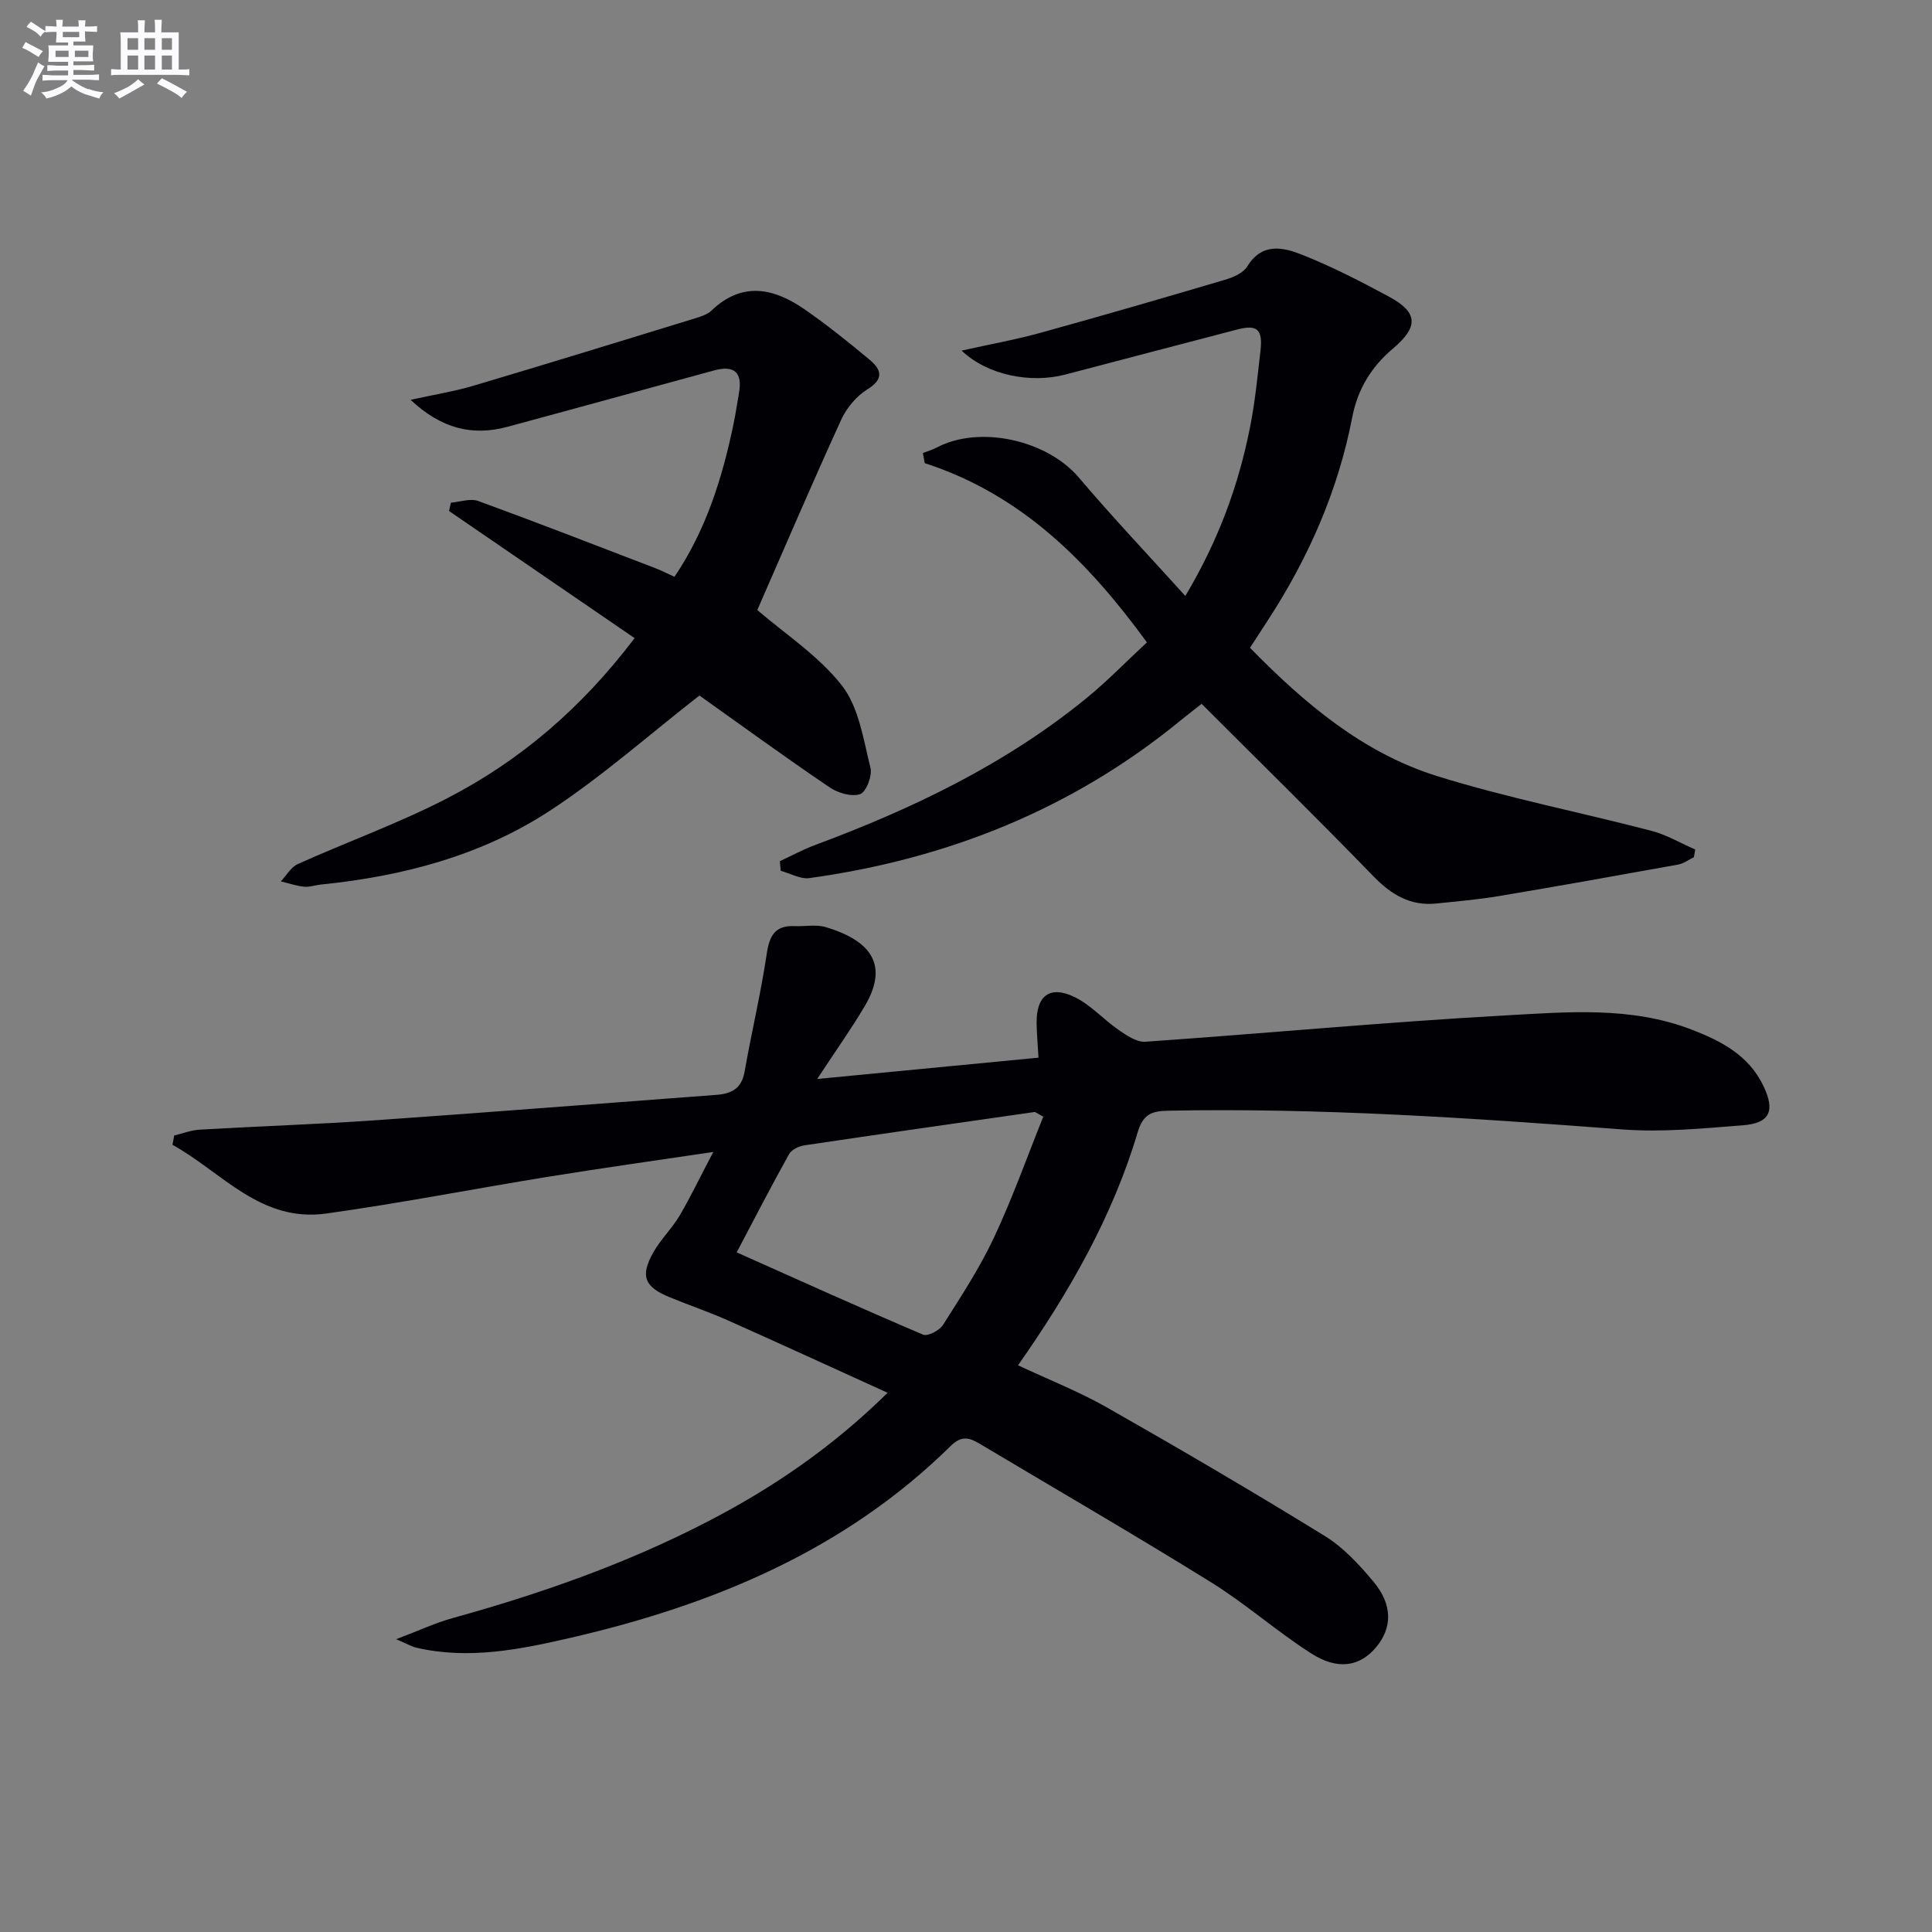
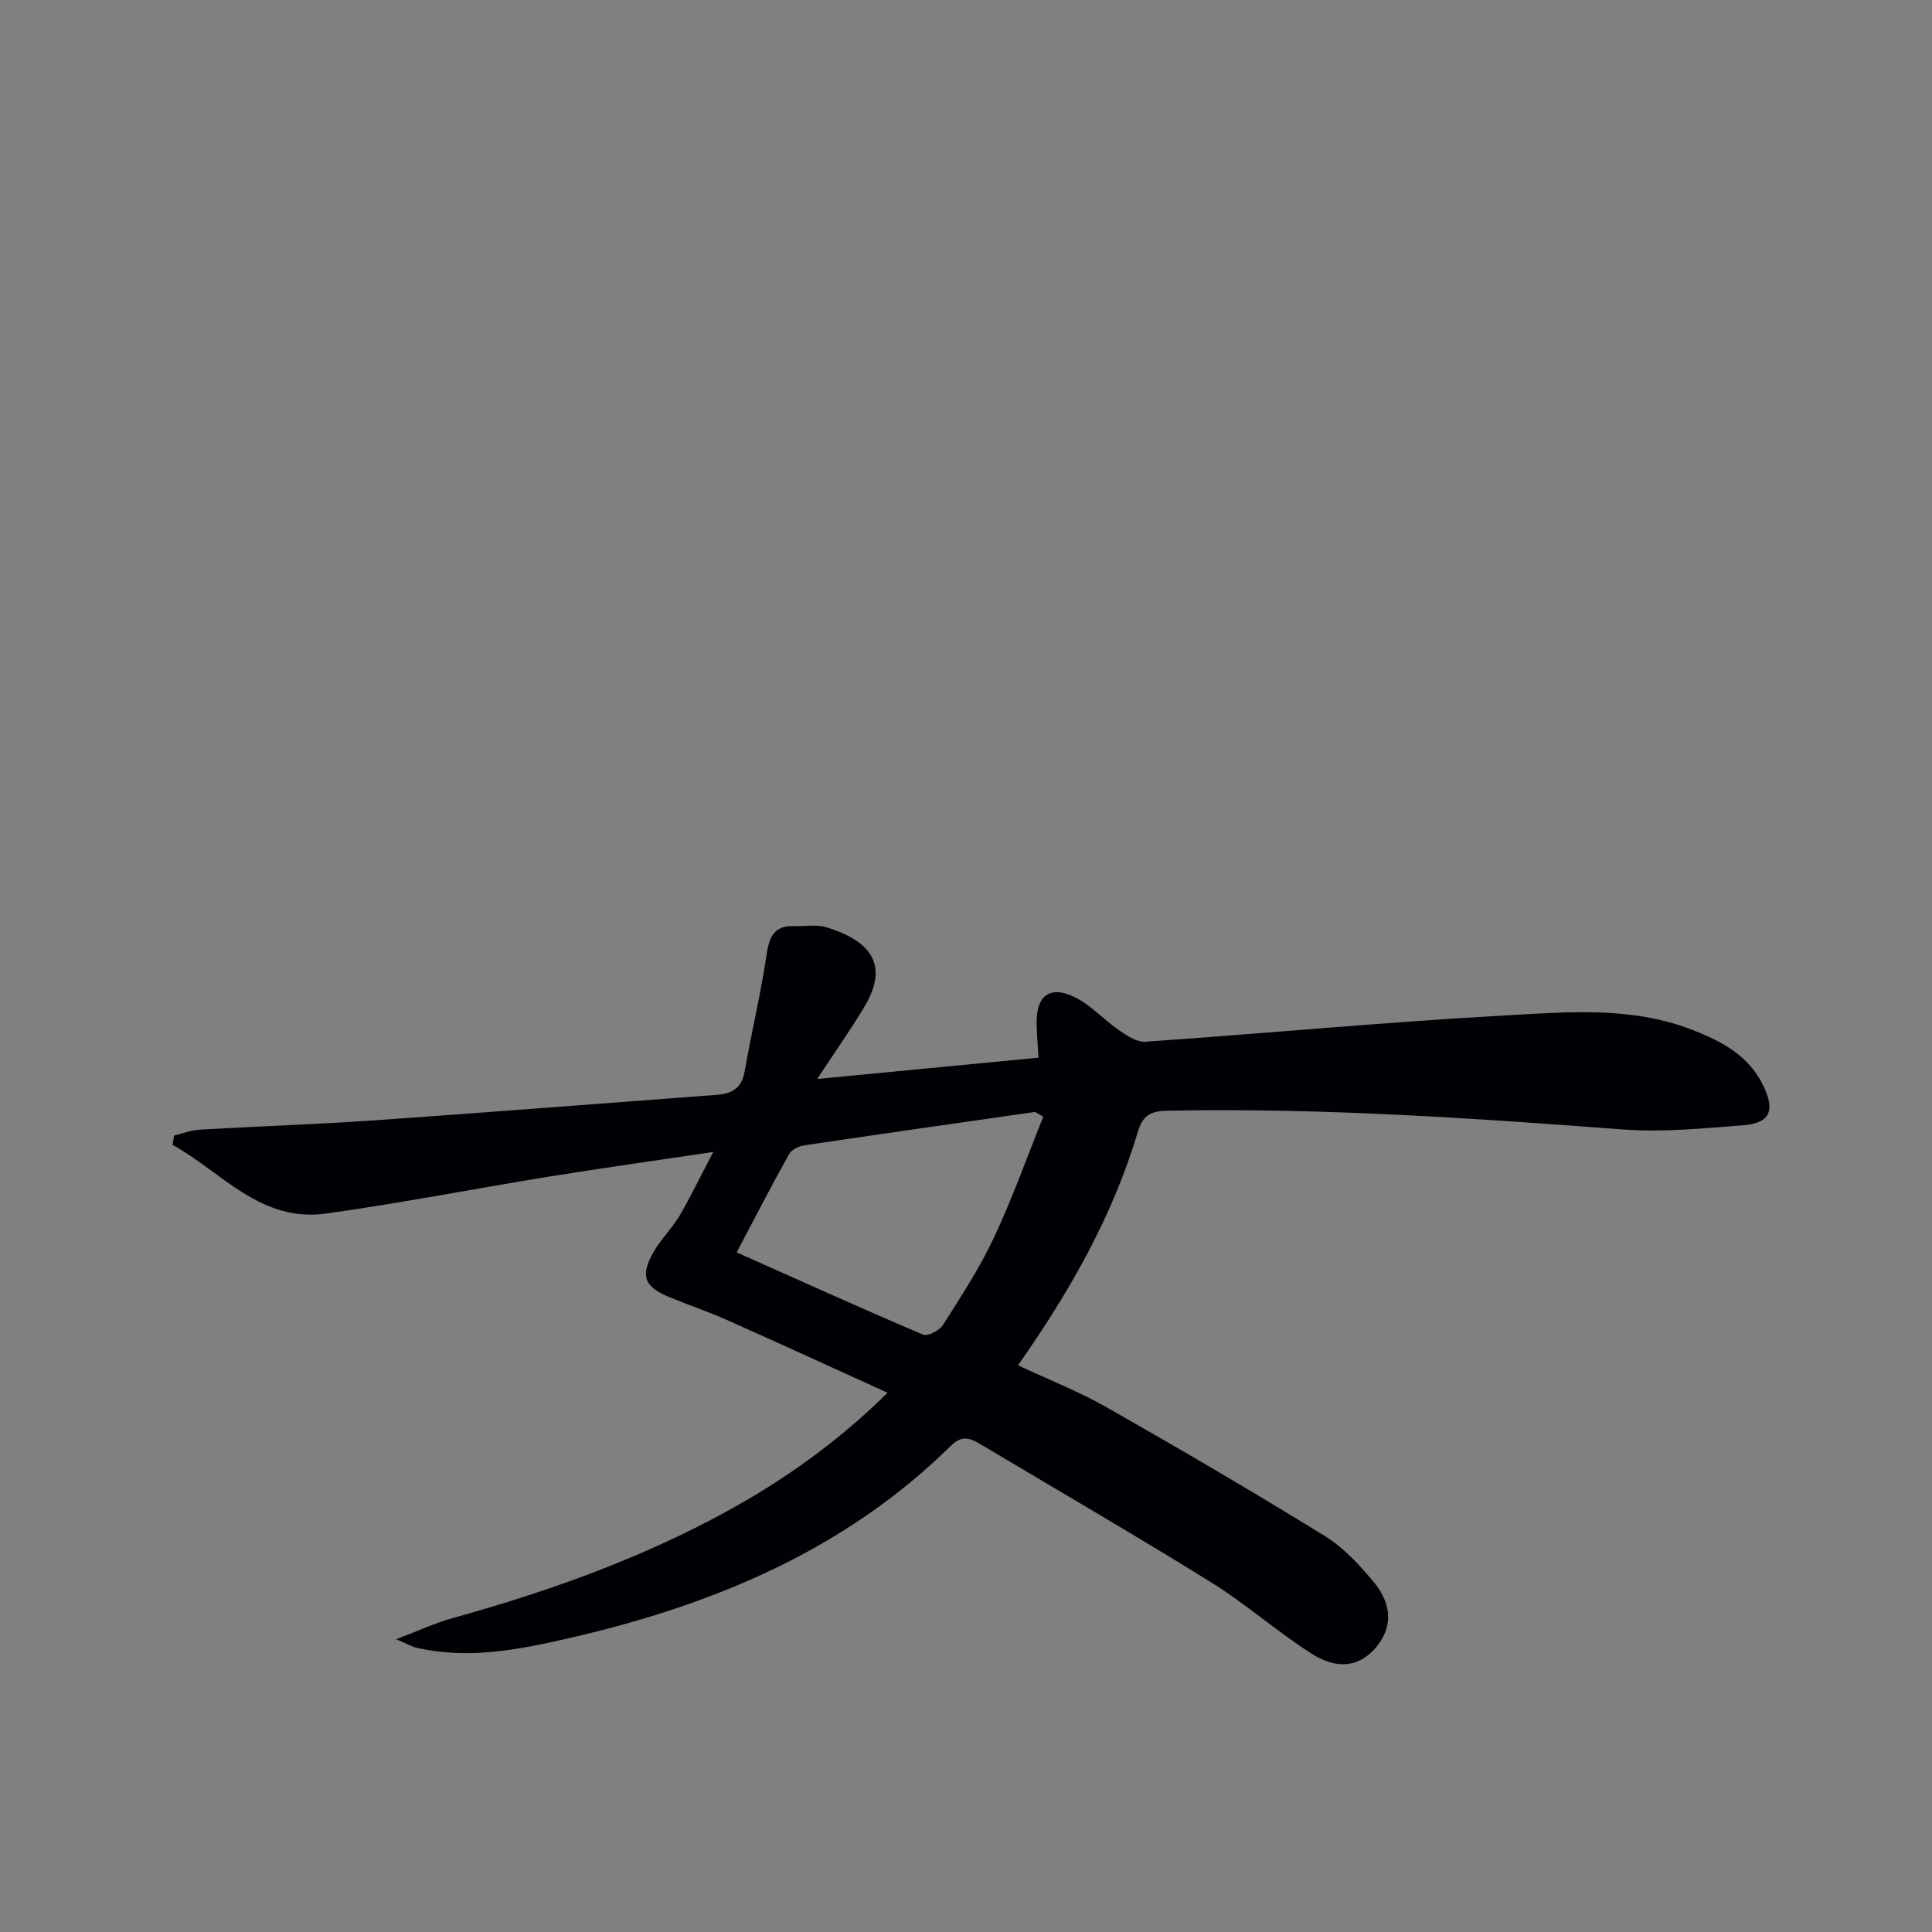
<svg xmlns="http://www.w3.org/2000/svg" enable-background="new 0 0 400 400" viewBox="0 0 400 400">
  <rect x="0" y="0" width="400" height="400" fill="#808080" stroke="none" />
  <g fill="#010105">
    <path d="m147.68 238.5c-12.4 1.85-23.23 3.36-34.03 5.11-15.38 2.49-30.69 5.49-46.12 7.64-13.62 1.9-21.63-8.61-31.82-14.23.12-.64.24-1.29.36-1.93 1.77-.42 3.52-1.11 5.3-1.21 12.12-.7 24.25-1.1 36.36-1.94 23.54-1.64 47.06-3.51 70.59-5.26 3.13-.23 5.23-1.3 5.84-4.8 1.43-8.14 3.36-16.2 4.58-24.37.56-3.76 1.69-5.95 5.77-5.77 2.16.1 4.46-.39 6.45.21 9.92 2.97 12.89 8.23 8.06 16.39-2.76 4.67-5.93 9.11-9.83 15.05 16.1-1.55 30.68-2.95 45.82-4.41-.15-2.58-.35-4.84-.39-7.1-.1-5.73 2.74-7.94 7.88-5.44 3.35 1.63 5.99 4.66 9.12 6.81 1.64 1.13 3.72 2.55 5.5 2.43 24.86-1.72 49.68-4.07 74.56-5.45 12.86-.71 25.97-1.9 38.51 2.92 6.17 2.37 11.87 5.33 14.91 11.69 2.46 5.16 1.36 7.7-4.26 8.14-8.27.64-16.65 1.48-24.88.86-31.36-2.37-62.72-4.5-94.2-3.88-3.48.07-5.15.86-6.23 4.51-5.18 17.37-14.06 32.94-24.76 48.2 6.31 2.96 12.61 5.43 18.43 8.74 15.16 8.62 30.22 17.44 45.07 26.59 3.87 2.38 7.16 5.96 10.11 9.49 3.99 4.78 3.88 9.57.51 13.58-3.34 3.96-7.89 4.79-13.41 1.26-7.13-4.56-13.54-10.26-20.72-14.72-15.8-9.81-31.9-19.14-47.88-28.67-2.12-1.26-3.77-1.82-6.03.41-21.93 21.61-49.18 32.91-78.58 39.71-10.5 2.43-21.17 4.6-32.06 2.08-.91-.21-1.75-.72-4.19-1.76 4.75-1.8 8.11-3.38 11.65-4.36 18.3-5.07 36.13-11.32 53.02-20.09 13.35-6.93 25.64-15.3 37.08-26.57-11.48-5.21-22.29-10.19-33.16-15.03-3.94-1.75-8.04-3.13-12.03-4.78-5.15-2.12-6.06-4.35-3.35-9.2 1.53-2.73 3.89-5 5.49-7.69 2.26-3.85 4.17-7.87 6.96-13.16zm68.32-7.3c-.57-.33-1.15-.65-1.72-.98-15.91 2.28-31.83 4.54-47.73 6.91-1.14.17-2.65.88-3.17 1.8-3.71 6.65-7.2 13.43-10.86 20.36 13.11 5.85 25.78 11.58 38.58 17.03.96.41 3.41-.86 4.13-2 3.74-5.89 7.59-11.78 10.55-18.07 3.83-8.15 6.85-16.68 10.22-25.05z" />
-     <path d="m245.41 123.39c6.94-11.65 11.02-22.98 13.39-34.9 1.04-5.2 1.55-10.51 2.16-15.78.53-4.54-.66-5.58-4.84-4.48-11.84 3.1-23.69 6.19-35.53 9.31-7.18 1.89-16.13.16-21.5-4.95 5.9-1.32 11.17-2.26 16.31-3.68 12.78-3.53 25.52-7.23 38.23-10.99 1.69-.5 3.77-1.39 4.6-2.75 3.07-5.03 7.48-3.97 11.4-2.41 6.16 2.45 12.11 5.51 17.96 8.67 6.06 3.27 6.11 6.25.79 10.75-4.43 3.75-7.29 8.36-8.42 14.24-2.93 15.18-9.06 29.1-17.48 42.03-1.17 1.79-2.33 3.59-3.68 5.67 11.29 11.54 23.41 21.79 38.8 26.58 14.53 4.52 29.55 7.46 44.3 11.31 3.15.82 6.06 2.56 9.08 3.87-.09.53-.18 1.07-.28 1.6-1.08.52-2.12 1.31-3.26 1.52-12.39 2.24-24.79 4.46-37.21 6.54-4.24.71-8.54 1.07-12.82 1.52-5.42.56-9.37-1.83-13.11-5.69-11.57-11.93-23.44-23.57-35.52-35.65-1.52 1.2-2.92 2.27-4.28 3.38-22.44 18.42-48.35 28.74-76.91 32.7-1.88.26-3.96-.97-5.95-1.51-.06-.66-.12-1.32-.18-1.99 2.41-1.12 4.76-2.4 7.25-3.33 20.21-7.52 39.5-16.74 56.31-30.49 4.23-3.46 8.05-7.41 12.44-11.48-12.14-16.65-25.9-30.59-46-37.11-.13-.7-.26-1.4-.39-2.1.93-.36 1.92-.63 2.8-1.1 8.94-4.75 22.92-1.58 29.5 6.19 6.87 8.11 14.19 15.82 22.04 24.51z" />
-     <path d="m144.81 144c-10.5 8.18-20.21 16.82-30.98 23.86-14.25 9.32-30.54 13.58-47.45 15.28-1.15.12-2.32.56-3.44.44-1.62-.17-3.2-.72-4.8-1.1 1.16-1.22 2.1-2.95 3.52-3.59 10.27-4.62 20.94-8.45 30.92-13.61 15.09-7.79 27.82-18.67 38.81-33.16-12.94-8.86-25.68-17.59-38.42-26.32.13-.58.26-1.16.39-1.73 1.9-.15 4.03-.94 5.66-.34 12.27 4.48 24.45 9.22 36.65 13.9 1.24.47 2.42 1.09 3.97 1.79 6.53-9.65 9.92-20.47 12.24-31.7.44-2.11.75-4.25 1.12-6.37.74-4.26-.95-5.8-5.22-4.64-14.23 3.87-28.45 7.81-42.69 11.65-7.23 1.95-13.65.45-20.08-5.58 4.98-1.1 9.11-1.75 13.09-2.94 15.38-4.57 30.72-9.3 46.07-14.01 1.1-.34 2.32-.76 3.12-1.52 6.43-6.14 12.98-4.65 19.37-.21 4.62 3.21 9.03 6.75 13.35 10.35 2.42 2.01 3.14 3.96-.43 6.16-2.27 1.4-4.31 3.86-5.43 6.31-6.05 13.25-11.79 26.65-17.36 39.38 5.68 4.91 12.68 9.44 17.53 15.65 3.51 4.5 4.43 11.15 5.9 17 .41 1.64-.88 5.03-2.13 5.46-1.78.61-4.62-.23-6.35-1.41-9.35-6.34-18.48-12.99-26.93-19z" />
  </g>
-   <path d="m6.8 9.5c.6.3 1.3.7 2.1 1.1-.4.4-.7.8-.9 1.2-.7-.4-1.3-.8-1.8-1.1s-1.1-.6-1.6-.8c.2-.4.5-.8.7-1.2.4.2.8.5 1.5.8zm.9 6.9c-.3.6-.5 1.1-.7 1.7s-.4 1.1-.6 1.7c-.6-.4-1.1-.7-1.6-1 .7-1 1.2-1.8 1.5-2.4.3-.5.6-1.1.8-1.7.3-.6.5-1.2.8-1.8.3.3.8.6 1.3.8-.7 1.3-1.2 2.2-1.5 2.7zm.1-11c.4.3 1 .7 1.7 1.1-.5.2-.8.6-1.1 1.1-.5-.6-1-1-1.4-1.2s-.9-.6-1.5-.8c.2-.4.5-.7.9-1.1.5.3.9.6 1.4.9zm10.5 13c1 .4 2 .6 3.1.7-.4.4-.7.8-.8 1.3-.9-.2-1.9-.6-3-.9-1-.4-2-.9-2.8-1.6-.5.4-1.1.9-1.9 1.3s-1.9.9-3.3 1.2c-.1-.3-.5-.8-1.1-1.3 1 0 2.1-.3 3.2-.8 1.2-.5 1.9-1 2.3-1.7h-3.2c-.4 0-1 0-2 .1v-1.2c1 0 1.7.1 2 .1h3.3v-1h-2.3c-.2 0-.9 0-2 .1v-1.2c1.2 0 1.9.1 2 .1h2.3v-.8h-4.1c0-.7.1-1.2.1-1.6 0-.5 0-1.1-.1-1.8h4.1v-.6h-2.5c0-.6.1-1.1.1-1.6v-.6h-.5c-.4 0-1 0-1.8.1v-1.3c1.2 0 1.9.1 2.1.1h.2c0-.3 0-.8-.1-1.4h1.4c0 .6-.1 1-.1 1.4h3.4c0-.4 0-.8-.1-1.3h1.5c0 .4-.1.9-.1 1.3.7 0 1.5 0 2.5-.1v1.2c-1 0-1.8-.1-2.5-.1v.6c0 .3 0 .8.1 1.5h-2.5v.8h4.1c0 .7-.1 1.3-.1 1.8s0 1 .1 1.5h-4.1v.8h1.4c.8 0 1.8 0 2.9-.1v1.2c-1 0-1.9-.1-2.8-.1h-1.5v1h3.2c.3 0 1 0 2.1-.1v1.2c-1.1 0-1.8-.1-2.1-.1h-3.4l-.1.1c1.4 1 2.4 1.5 3.4 1.9zm-4.1-6.6v-1.3h-2.7v1.3zm2.2-4.1v-1.1h-3.4v1.1zm1.9 4.1v-1.3h-2.8v1.3z" fill="#fbfafc" />
-   <path d="m37 6.7v2.3 5.4c1 0 1.8 0 2.2-.1v1.3c-.6 0-1.5-.1-2.5-.1h-11.9c-.7 0-1.3 0-1.8.1v-1.3c.5 0 1.1.1 2 .1v-5.2c0-1 0-1.8-.1-2.5h3.7c0-1.3 0-2.1-.1-2.5h1.5c0 .4-.1 1.3-.1 2.5h2.2c0-1.2 0-2.1-.1-2.6h1.5c0 .4-.1 1.3-.1 2.6zm-12.3 13.7c-.3-.4-.7-.8-1.1-1.1 1.1-.4 2.1-.9 2.9-1.3.8-.5 1.5-1 2.1-1.6.4.4.9.8 1.3 1.1-2.5 1.4-4.2 2.4-5.2 2.9zm3.9-10.1v-2.4h-2.2v2.4zm0 4.1v-2.9h-2.2v2.9zm3.5-4.1v-2.4h-2.2v2.4zm0 4.1v-2.9h-2.2v2.9zm.4 2.9 1-1.1c.6.3 1.4.7 2.5 1.3s2 1.1 2.7 1.5c-.4.4-.8.8-1.1 1.3-.8-.8-2.5-1.7-5.1-3zm3.1-7v-2.4h-2.1v2.4zm0 4.1v-2.9h-2.1v2.9z" fill="#fbfafc" />
</svg>